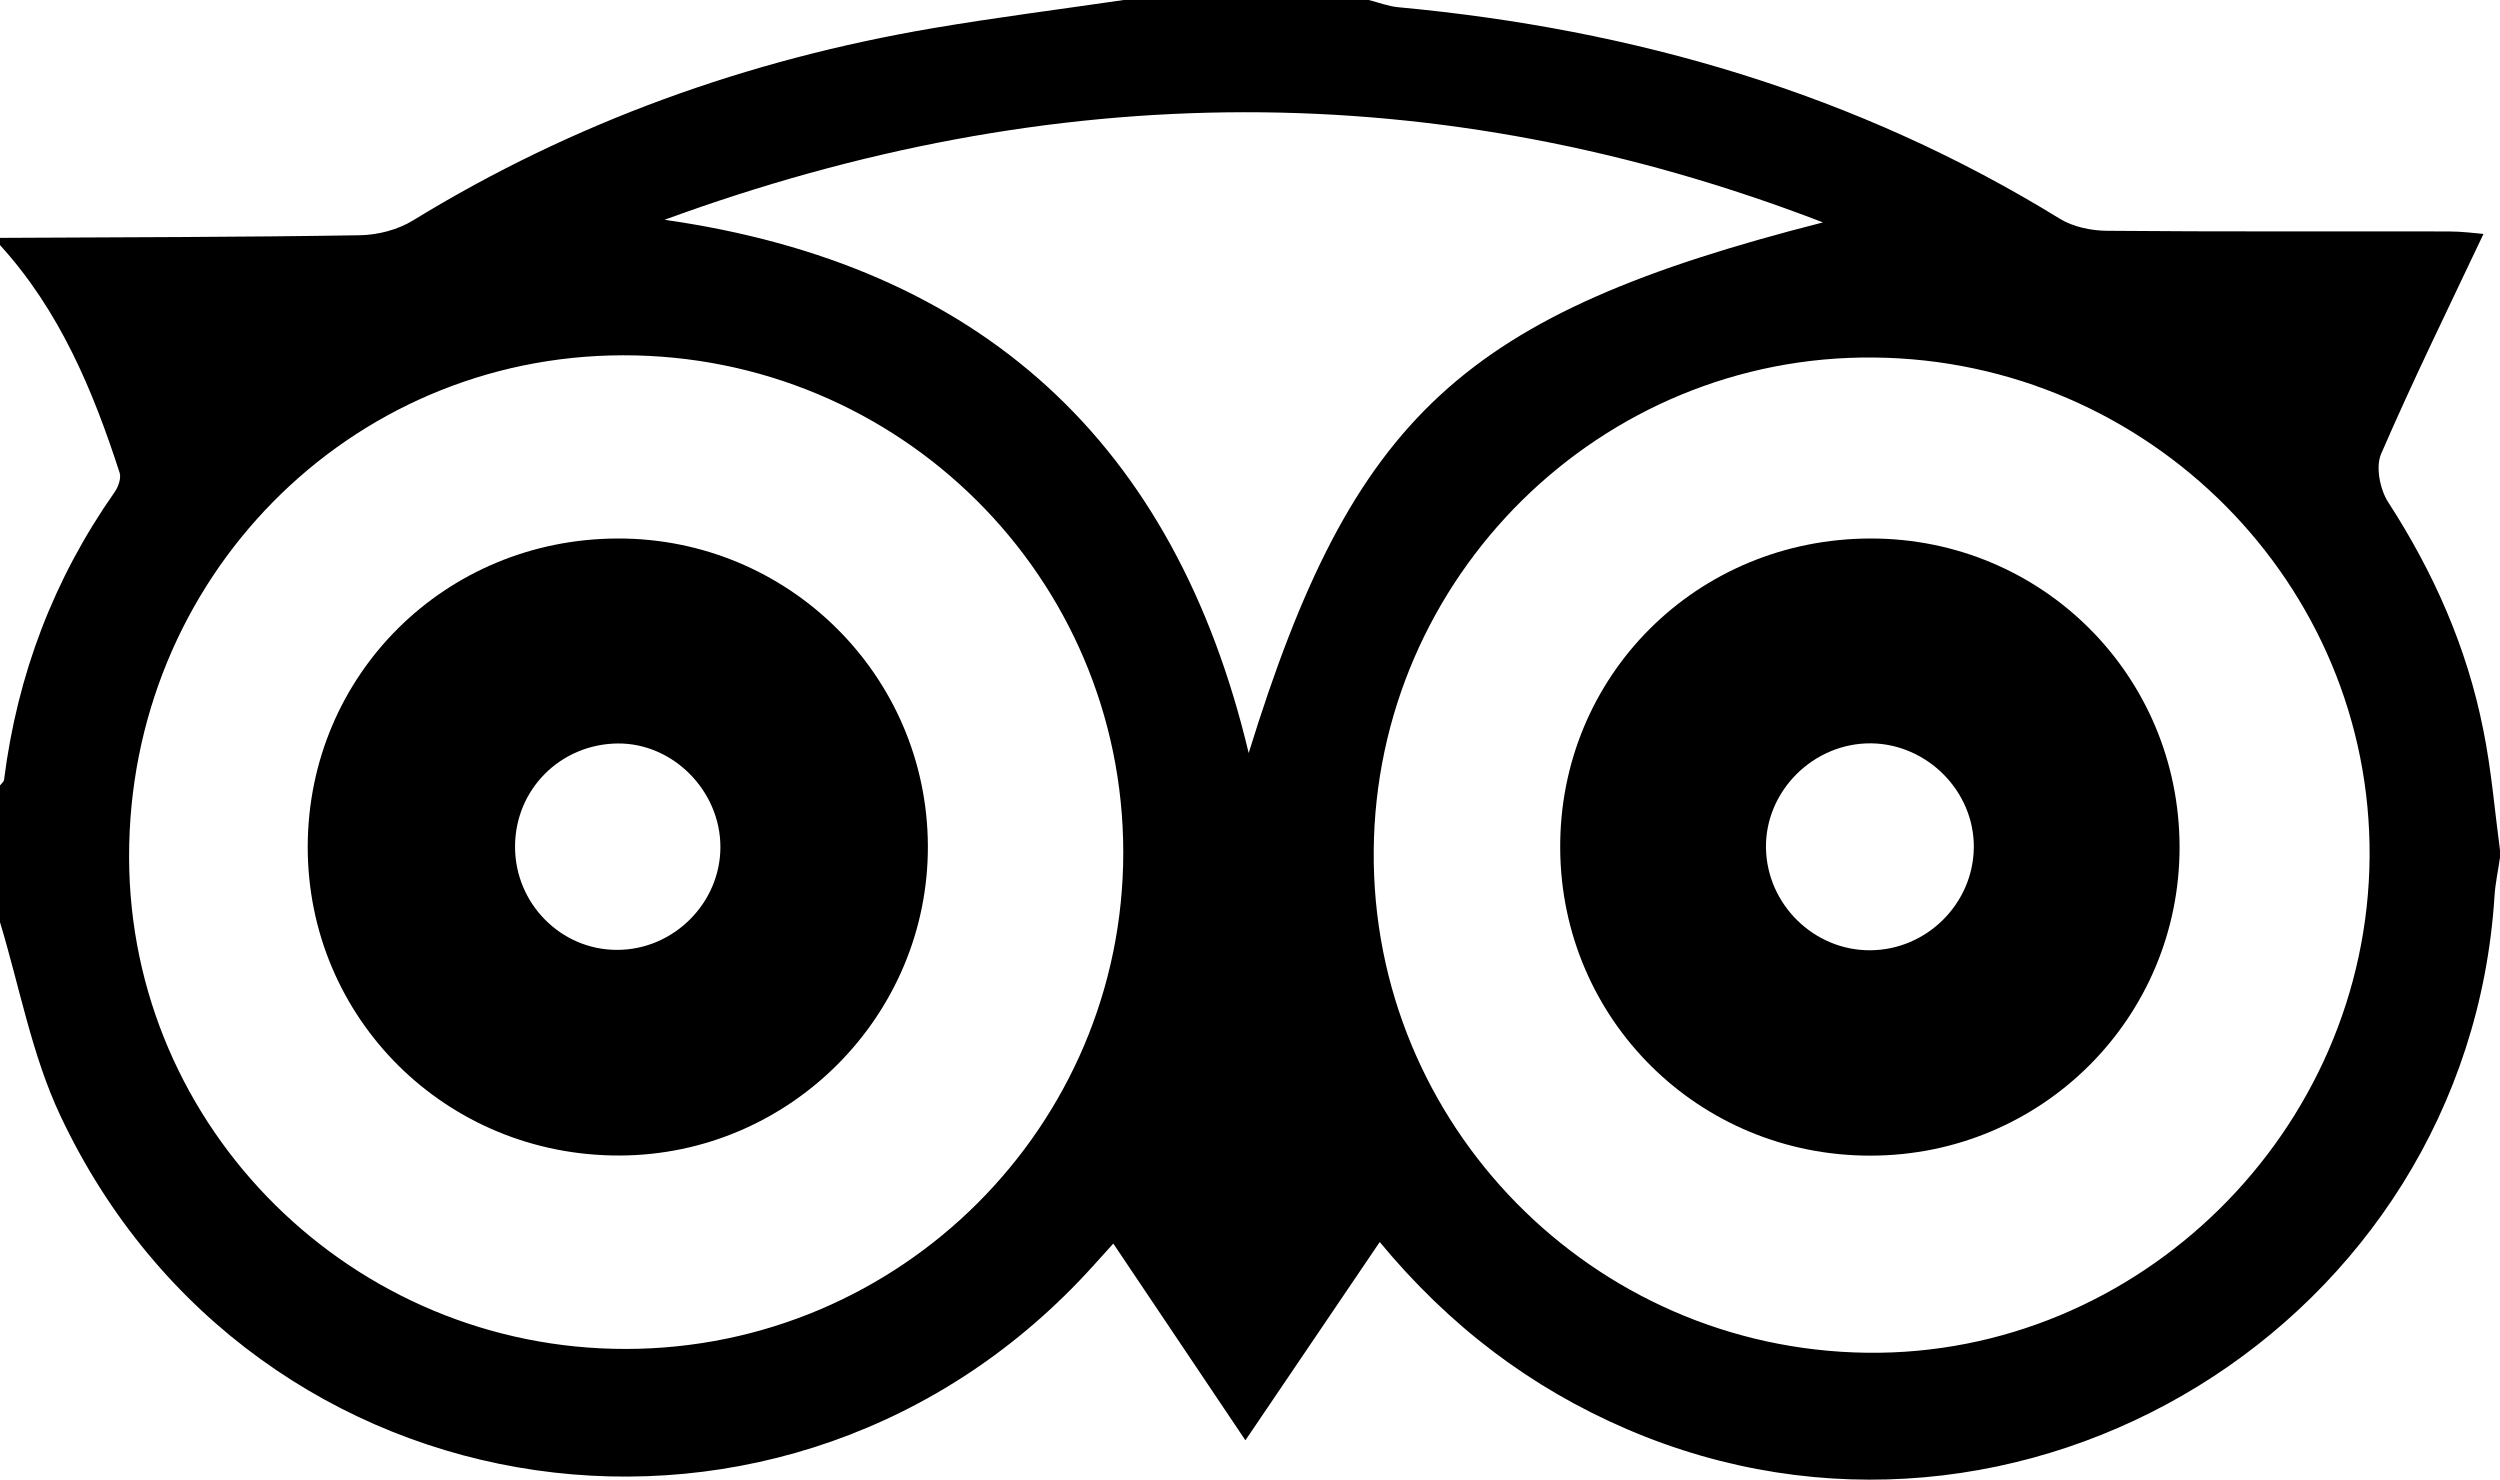
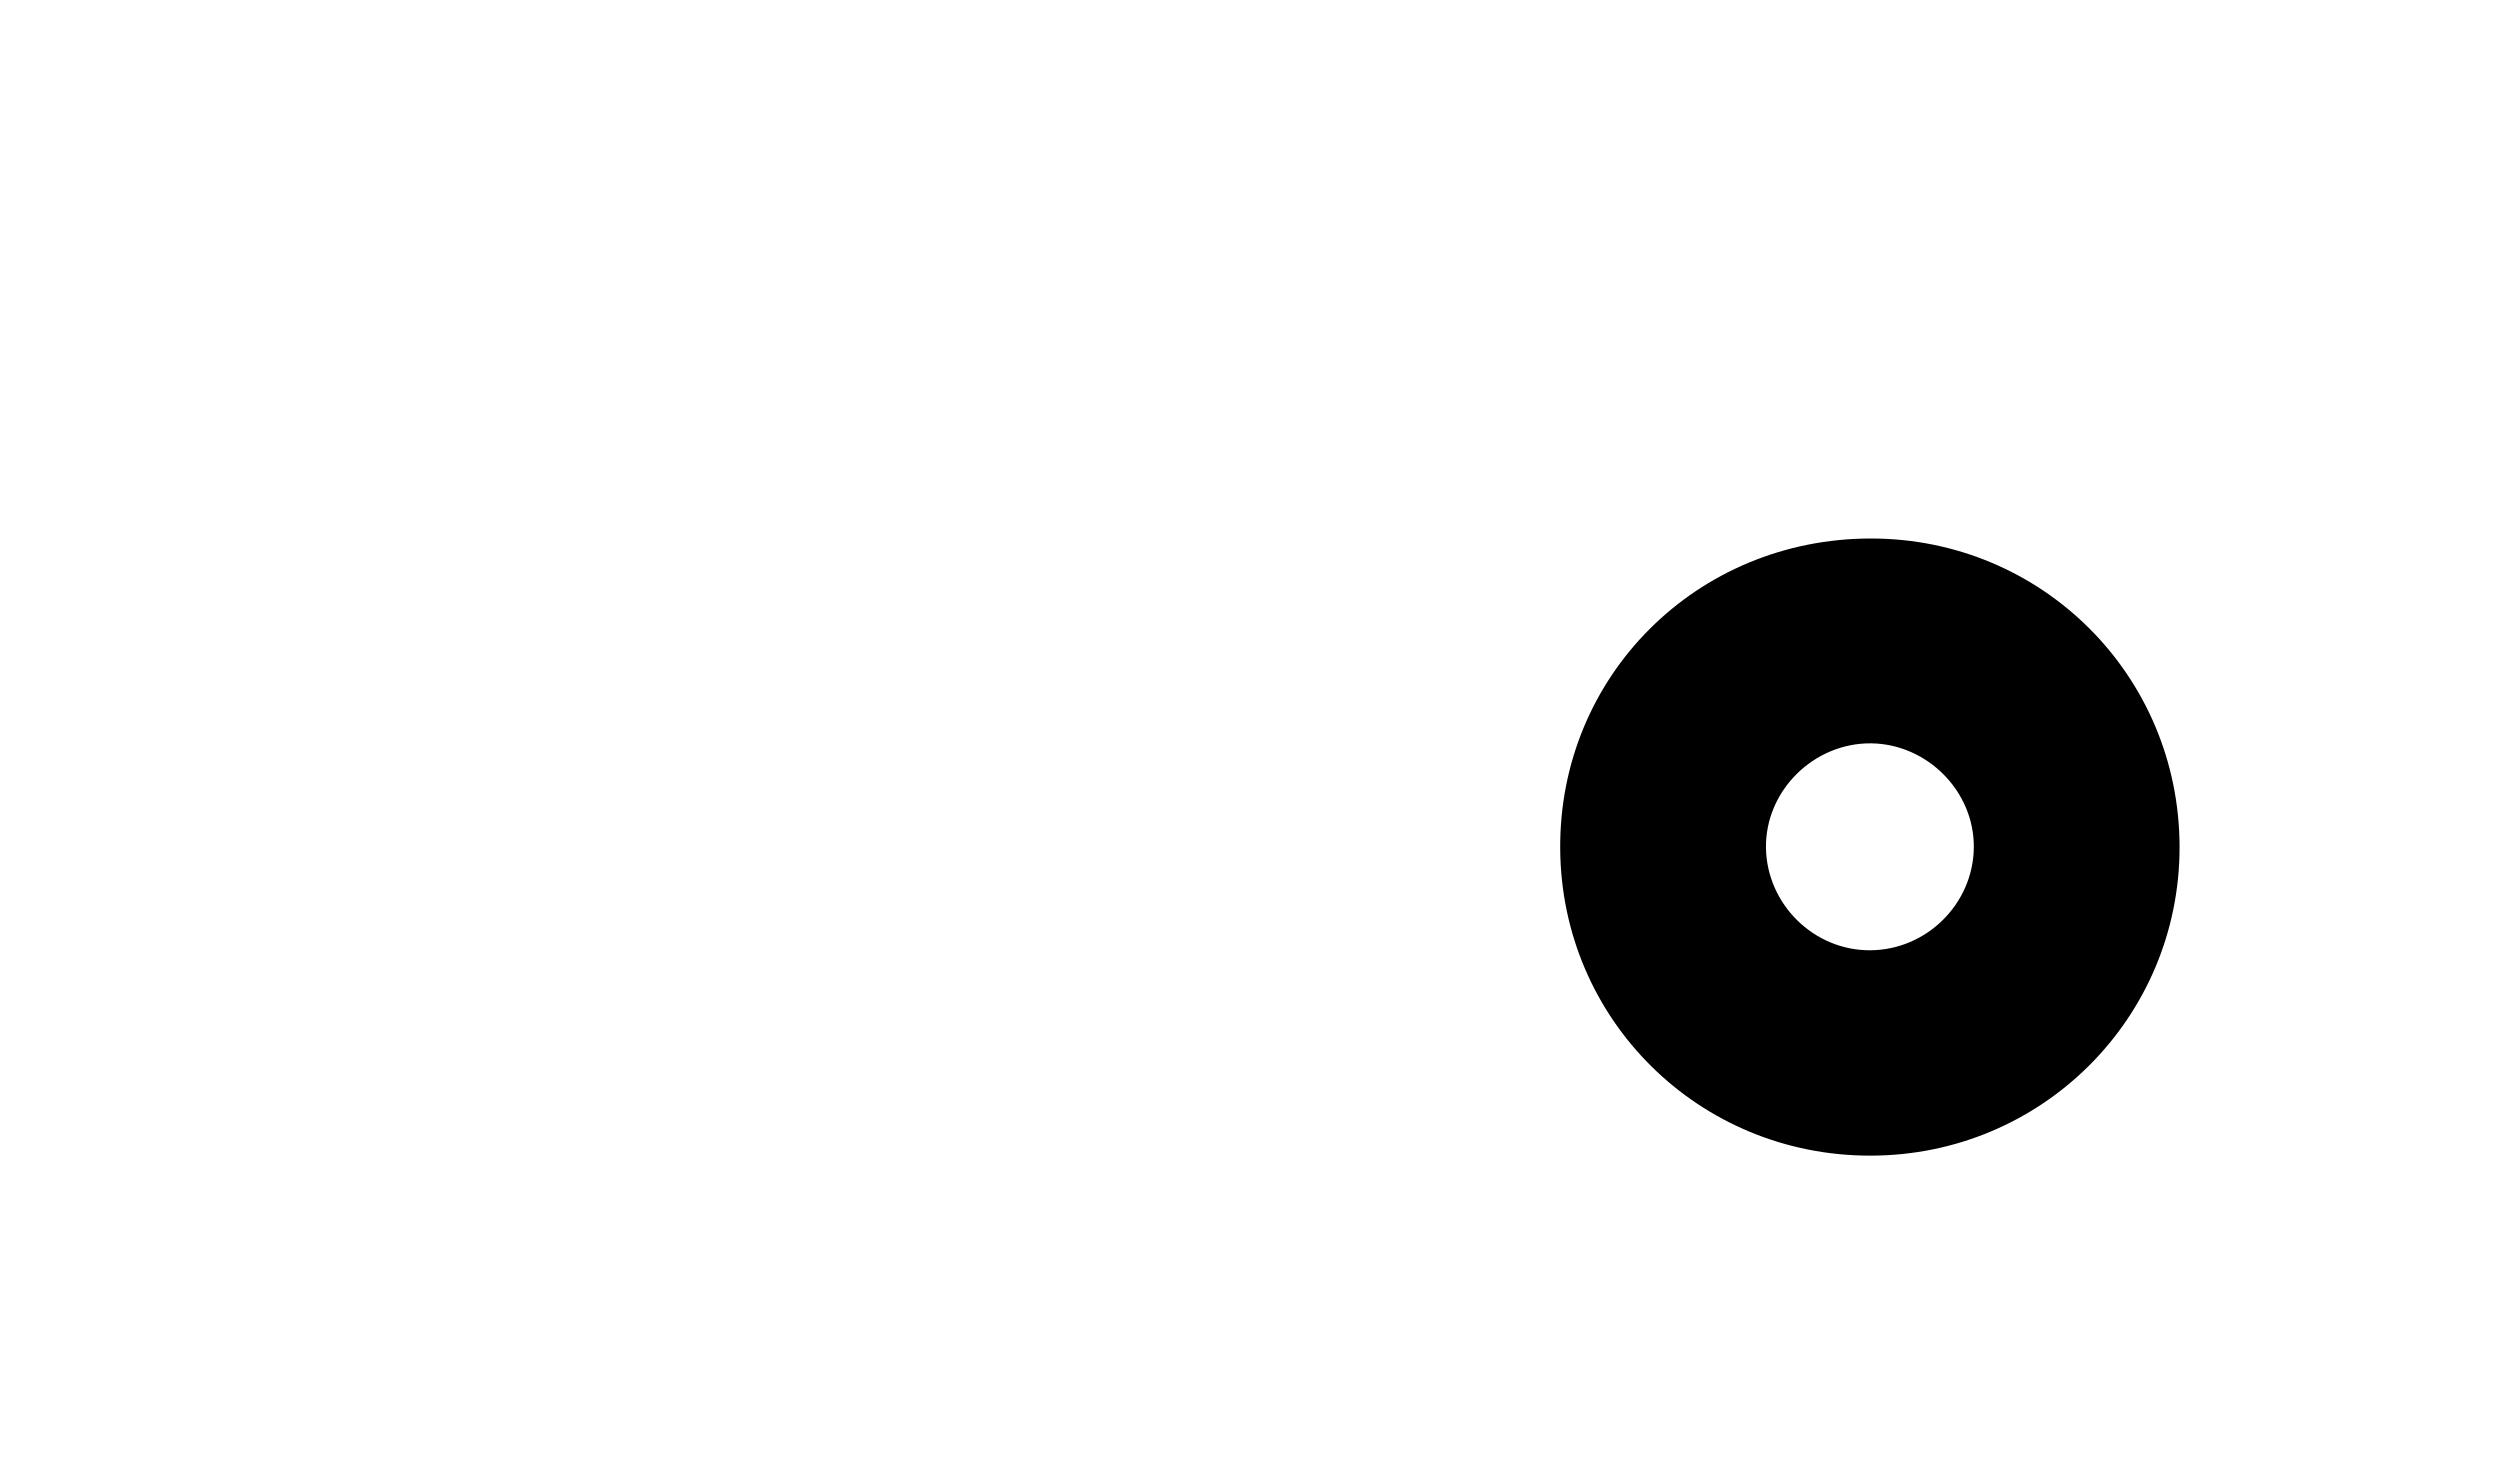
<svg xmlns="http://www.w3.org/2000/svg" version="1.1" id="Ebene_1" x="0px" y="0px" viewBox="0 0 190.76 112.91" style="enable-background:new 0 0 190.76 112.91;" xml:space="preserve">
  <g>
    <g>
-       <path d="M190.76,64.88c0,0.18,0,0.37,0,0.55c-0.14,0.99-0.36,1.97-0.42,2.96c-2.07,32.59-36.21,53.56-66.2,40.66    c-7.36-3.17-13.56-7.87-18.86-14.28c-3.47,5.13-6.8,10.04-10.25,15.13c-3.49-5.2-6.73-10.02-10.08-15.01    c-0.65,0.72-1.07,1.19-1.5,1.66c-23.11,25.67-64.13,19.82-78.84-11.41C2.43,80.52,1.5,75.31,0,70.37c0-3.48,0-6.96,0-10.44    c0.11-0.14,0.29-0.28,0.31-0.43c1.01-8.01,3.79-15.33,8.43-21.94c0.28-0.4,0.52-1.06,0.39-1.48C7.09,29.77,4.55,23.7,0,18.7    c0-0.18,0-0.37,0-0.55c9.15-0.05,18.3-0.05,27.45-0.2c1.38-0.02,2.92-0.42,4.08-1.14C43.79,9.3,57.05,4.56,71.18,2.15    C76.02,1.33,80.89,0.71,85.75,0c6.23,0,12.46,0,18.69,0c0.75,0.19,1.49,0.48,2.24,0.55c18.02,1.67,34.98,6.59,50.49,16.14    c1.01,0.62,2.38,0.91,3.59,0.92c8.7,0.08,17.39,0.03,26.09,0.05c1.03,0,2.05,0.14,2.65,0.19c-2.7,5.71-5.39,11.19-7.81,16.78    c-0.43,0.99-0.09,2.72,0.54,3.69c3.47,5.36,6.01,11.09,7.25,17.35C190.1,58.71,190.35,61.81,190.76,64.88z M142.99,27.28    c-20.86-0.21-38.01,16.72-38.17,37.65c-0.16,20.88,16.67,38.01,37.6,38.29c20.8,0.28,38.24-16.92,38.39-37.86    C180.95,44.58,163.98,27.48,142.99,27.28z M47.79,102.93c20.93-0.04,37.92-17.01,37.92-37.89C85.7,44.05,68.63,27.08,47.54,27.11    C26.58,27.14,9.8,44.19,9.85,65.42C9.89,86.13,26.93,102.97,47.79,102.93z M95.28,57.46c7.98-25.82,16.35-33.48,43.82-40.49    c-29.41-11.33-58.86-11.02-88.39-0.2C74.85,20.22,89.63,33.74,95.28,57.46z" />
      <path d="M142.74,41.09c13.07-0.01,23.55,10.45,23.57,23.53c0.01,13.03-10.49,23.54-23.56,23.56c-13.1,0.03-23.62-10.37-23.7-23.42    C118.96,51.59,129.46,41.1,142.74,41.09z M142.7,72.51c4.31-0.02,7.87-3.55,7.91-7.85c0.04-4.26-3.53-7.88-7.82-7.94    c-4.4-0.05-8.1,3.62-8.04,7.98C134.82,69,138.4,72.53,142.7,72.51z" />
-       <path d="M47.1,41.09c13.03-0.05,23.64,10.44,23.7,23.43c0.06,12.96-10.52,23.61-23.51,23.65c-13.24,0.05-23.84-10.46-23.81-23.6    C23.52,51.51,33.94,41.14,47.1,41.09z M54.97,64.63c0-4.29-3.62-7.94-7.84-7.9c-4.38,0.05-7.82,3.51-7.83,7.86    c-0.01,4.35,3.5,7.9,7.79,7.89C51.39,72.48,54.97,68.91,54.97,64.63z" />
    </g>
  </g>
</svg>